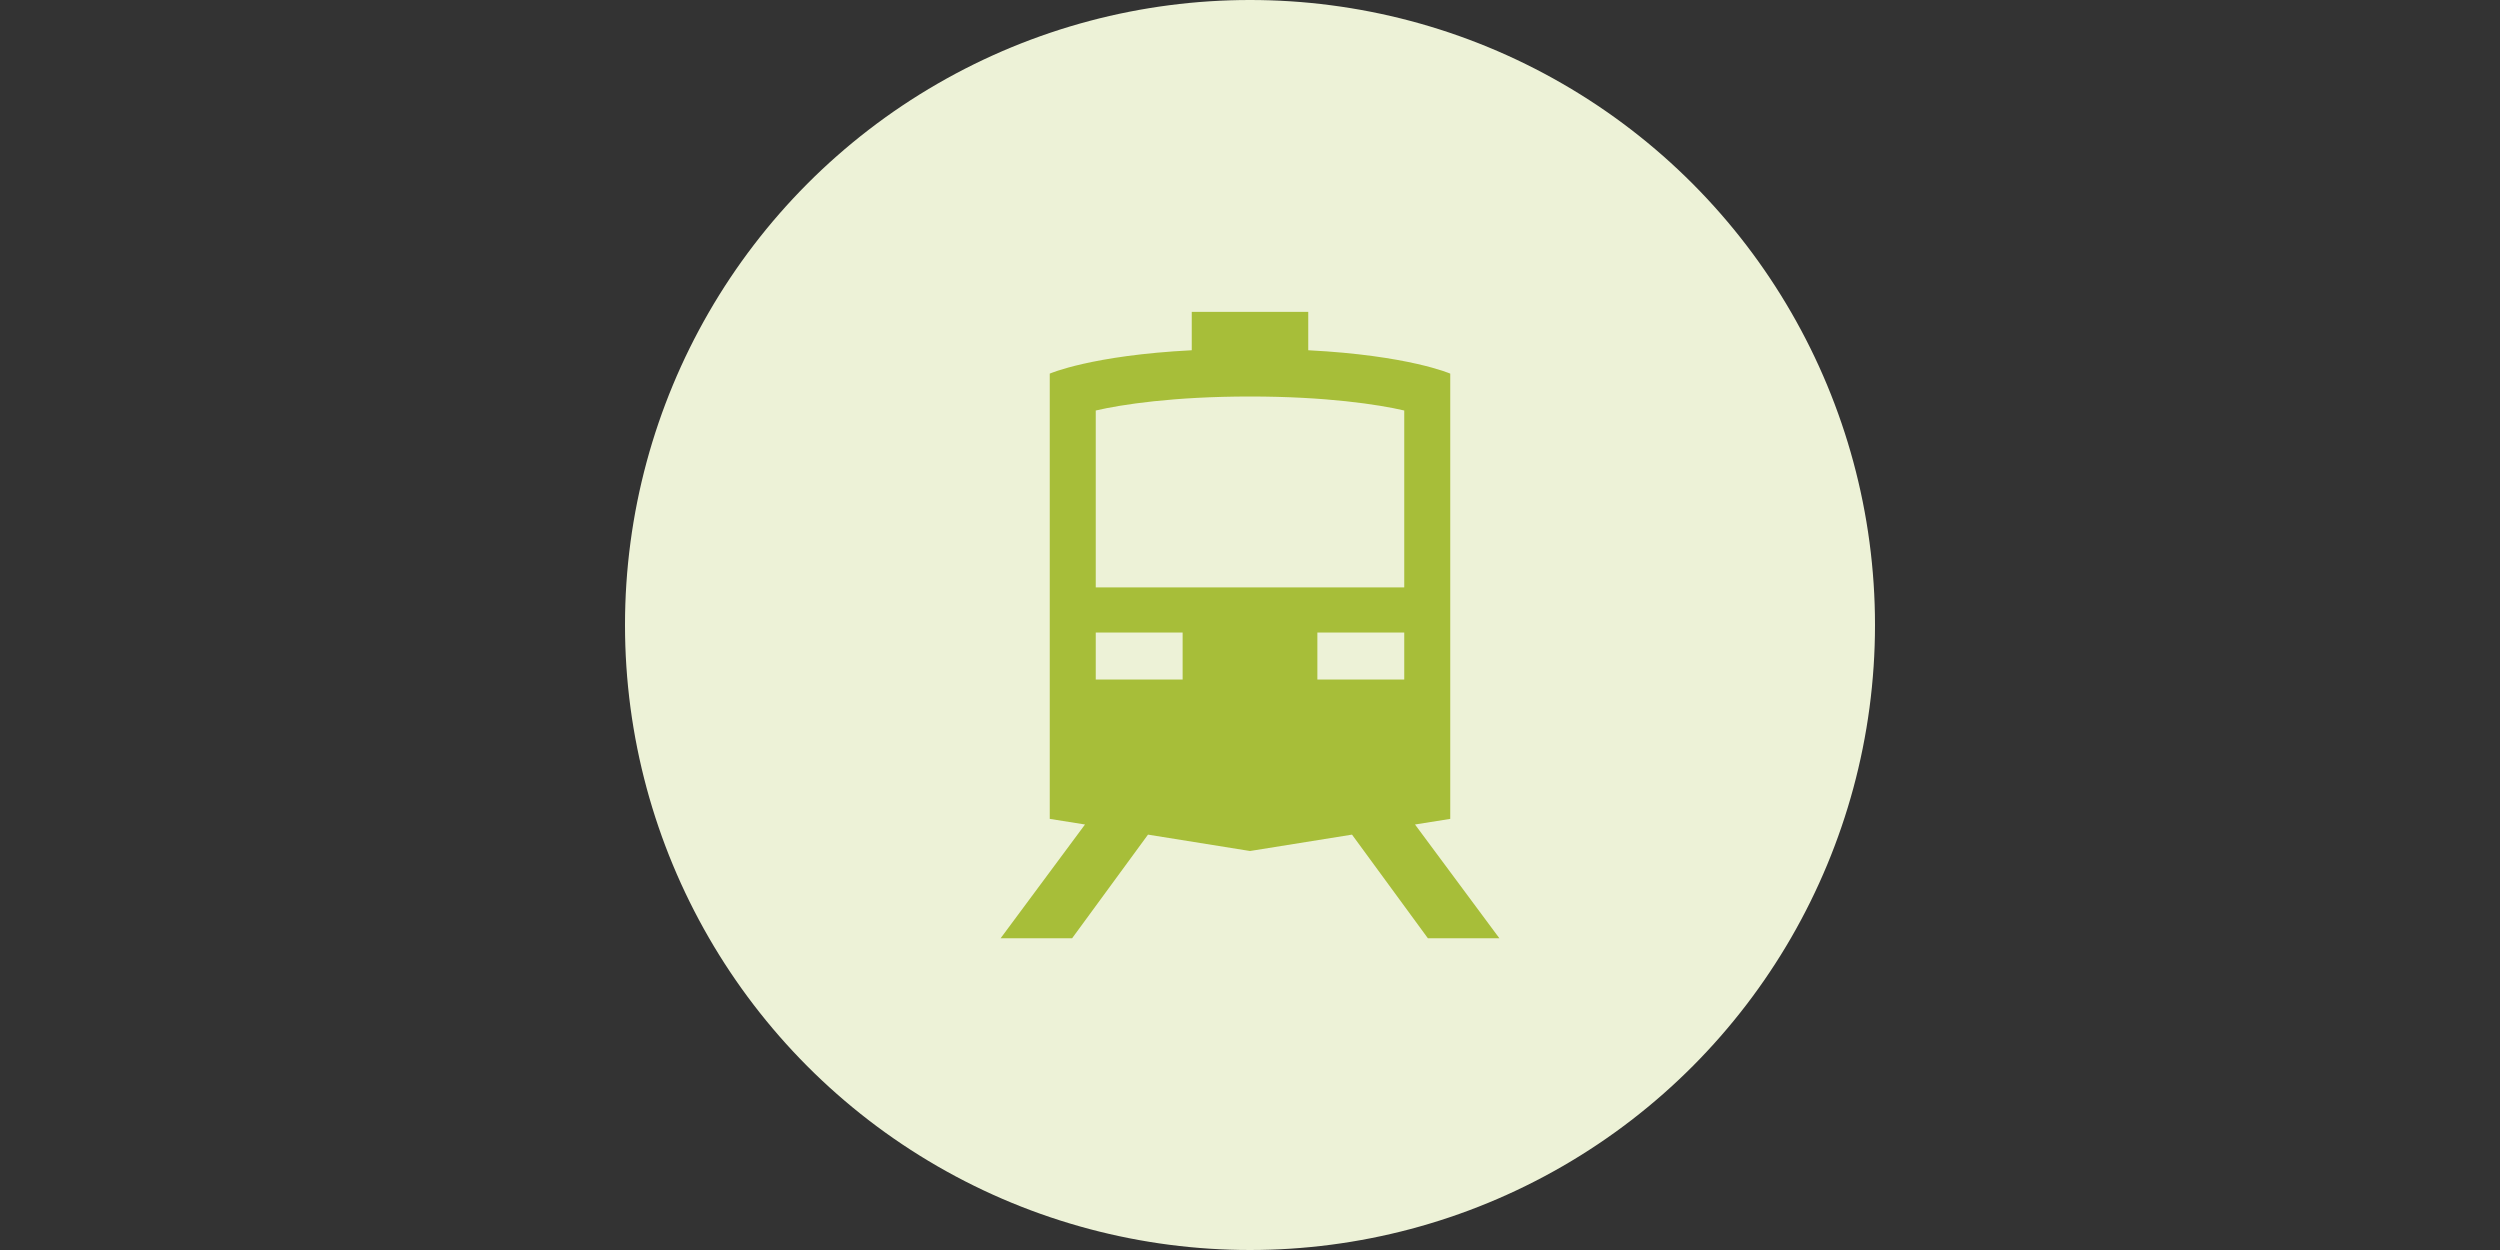
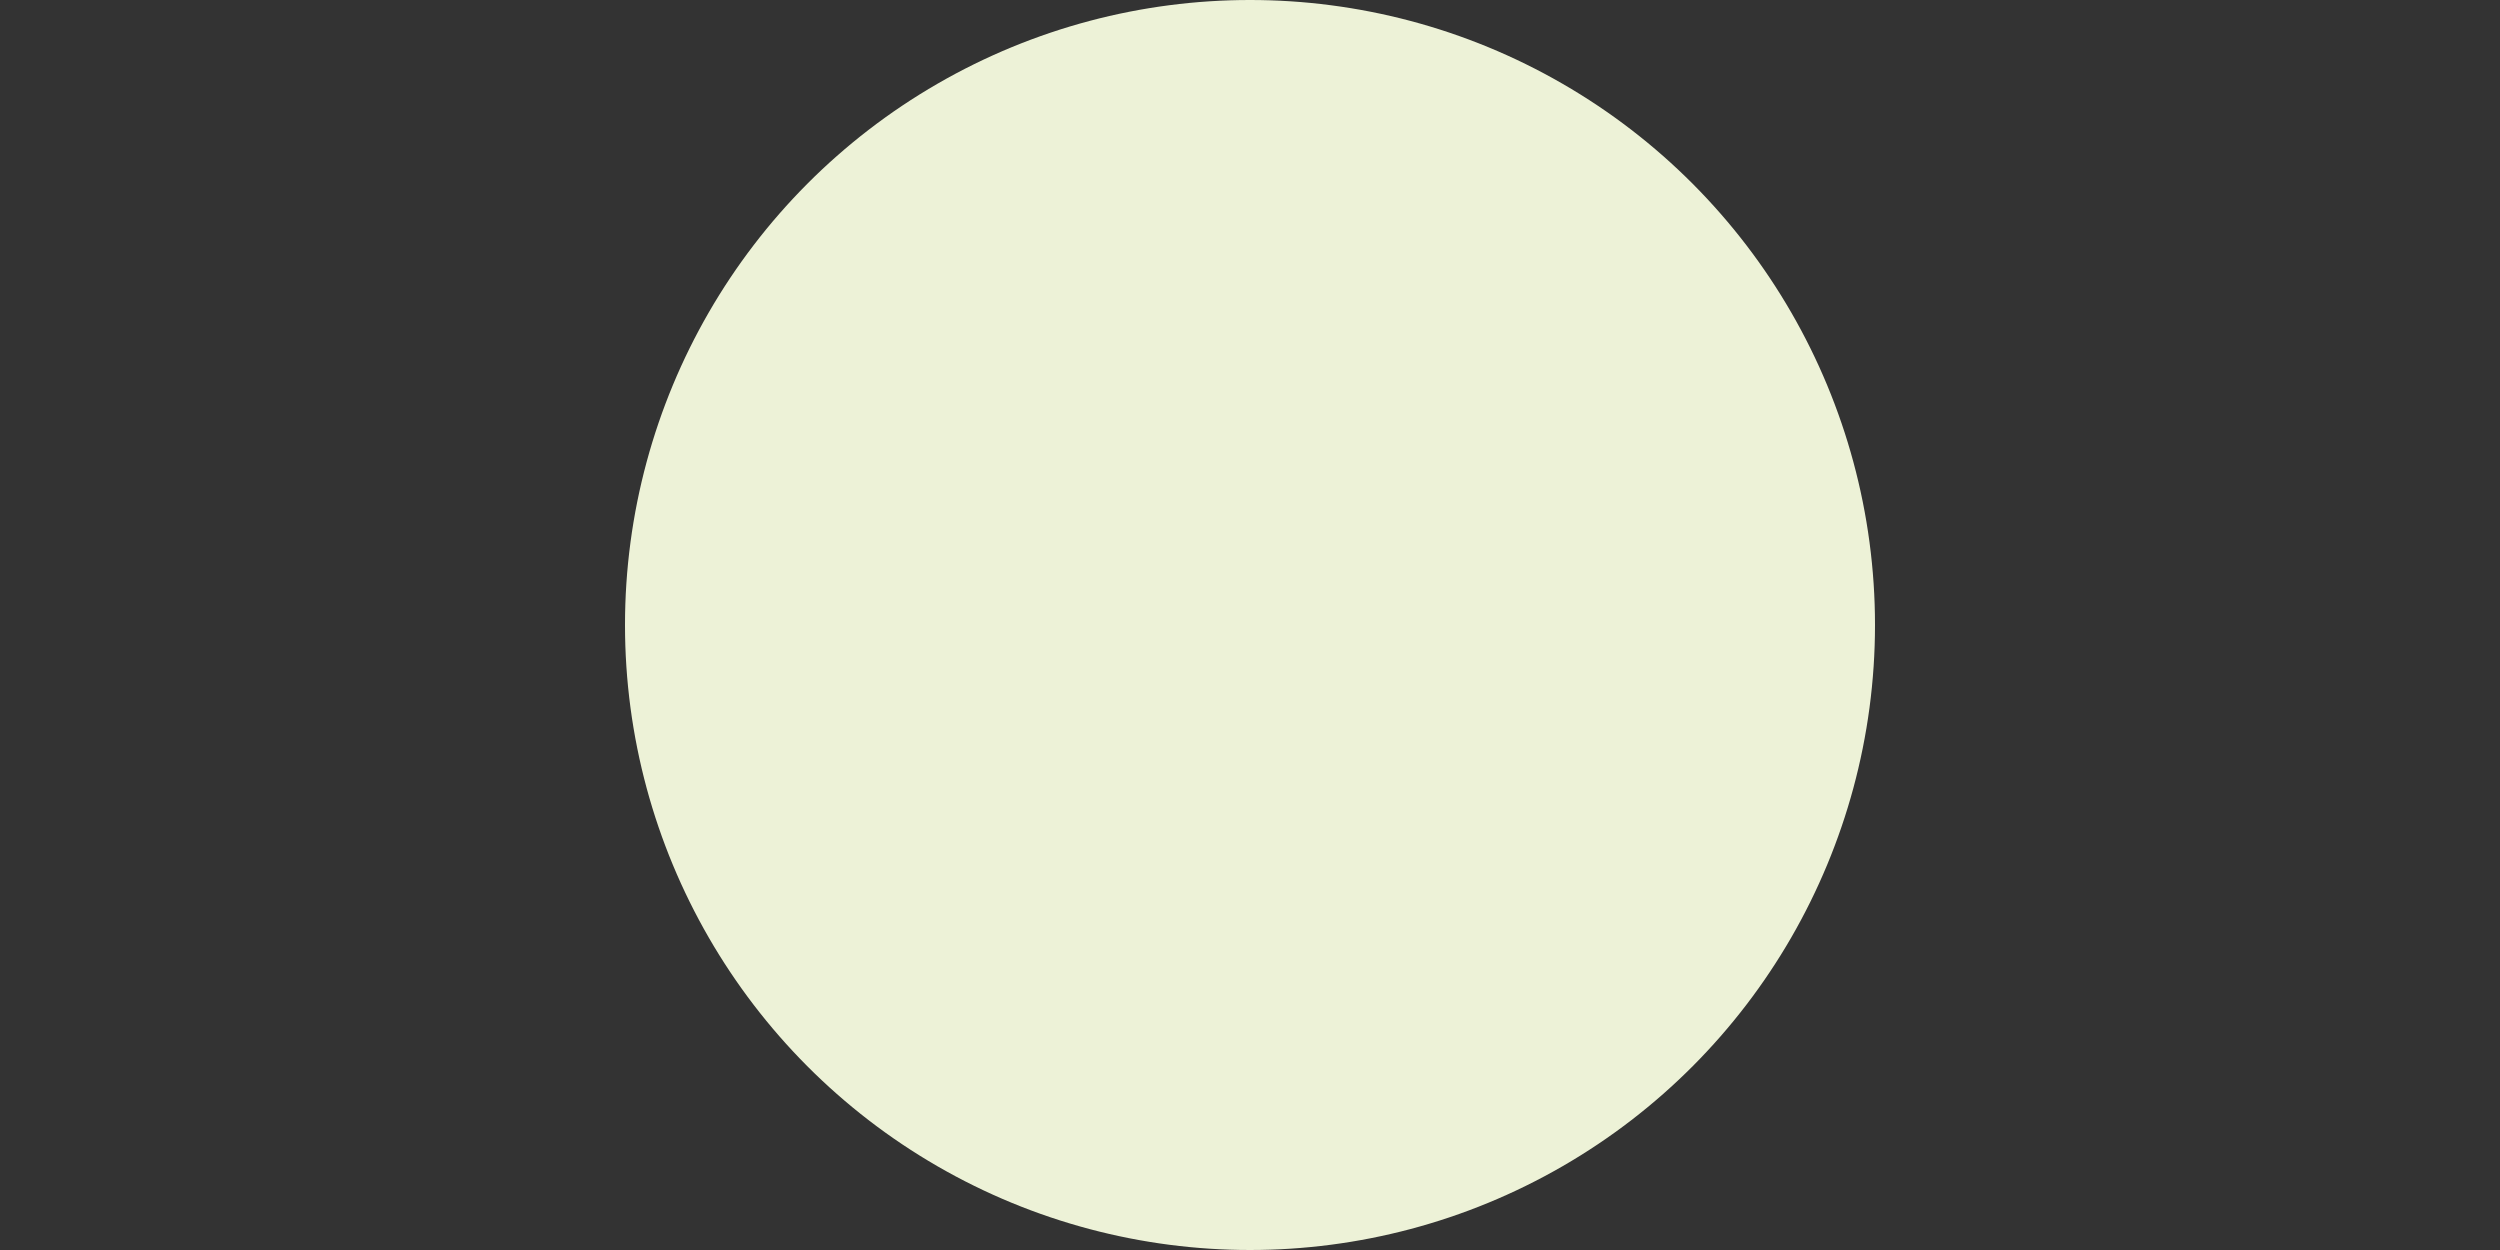
<svg xmlns="http://www.w3.org/2000/svg" id="Layer_1" width="200" height="100" viewBox="0 0 200 100">
  <rect x="0" y="0" width="200" height="100" fill="#333333" stroke="none" />
  <defs>
    <style>.cls-1{fill:#a7be39;}.cls-1,.cls-2{stroke-width:0px;}.cls-2{fill:#edf2d7;}</style>
  </defs>
  <circle class="cls-2" cx="100" cy="50" r="50" />
-   <path class="cls-1" d="M113.2,65.96l2.82-.45V29.89s-3.33-1.46-11.36-1.87v-3.07h-9.32v3.07c-8.04.41-11.36,1.87-11.36,1.87v35.62l2.82.45-6.75,9.1h5.72l6.07-8.29,8.16,1.31,8.16-1.31,6.07,8.29h5.72l-6.75-9.1ZM94.61,54.36h-6.95v-3.76h6.95v3.76ZM87.66,46.99v-14.15c2.05-.48,6.24-1.12,12.34-1.12s10.28.64,12.34,1.12v14.15h-24.68ZM105.39,50.6h6.95v3.76h-6.95v-3.76Z" />
</svg>